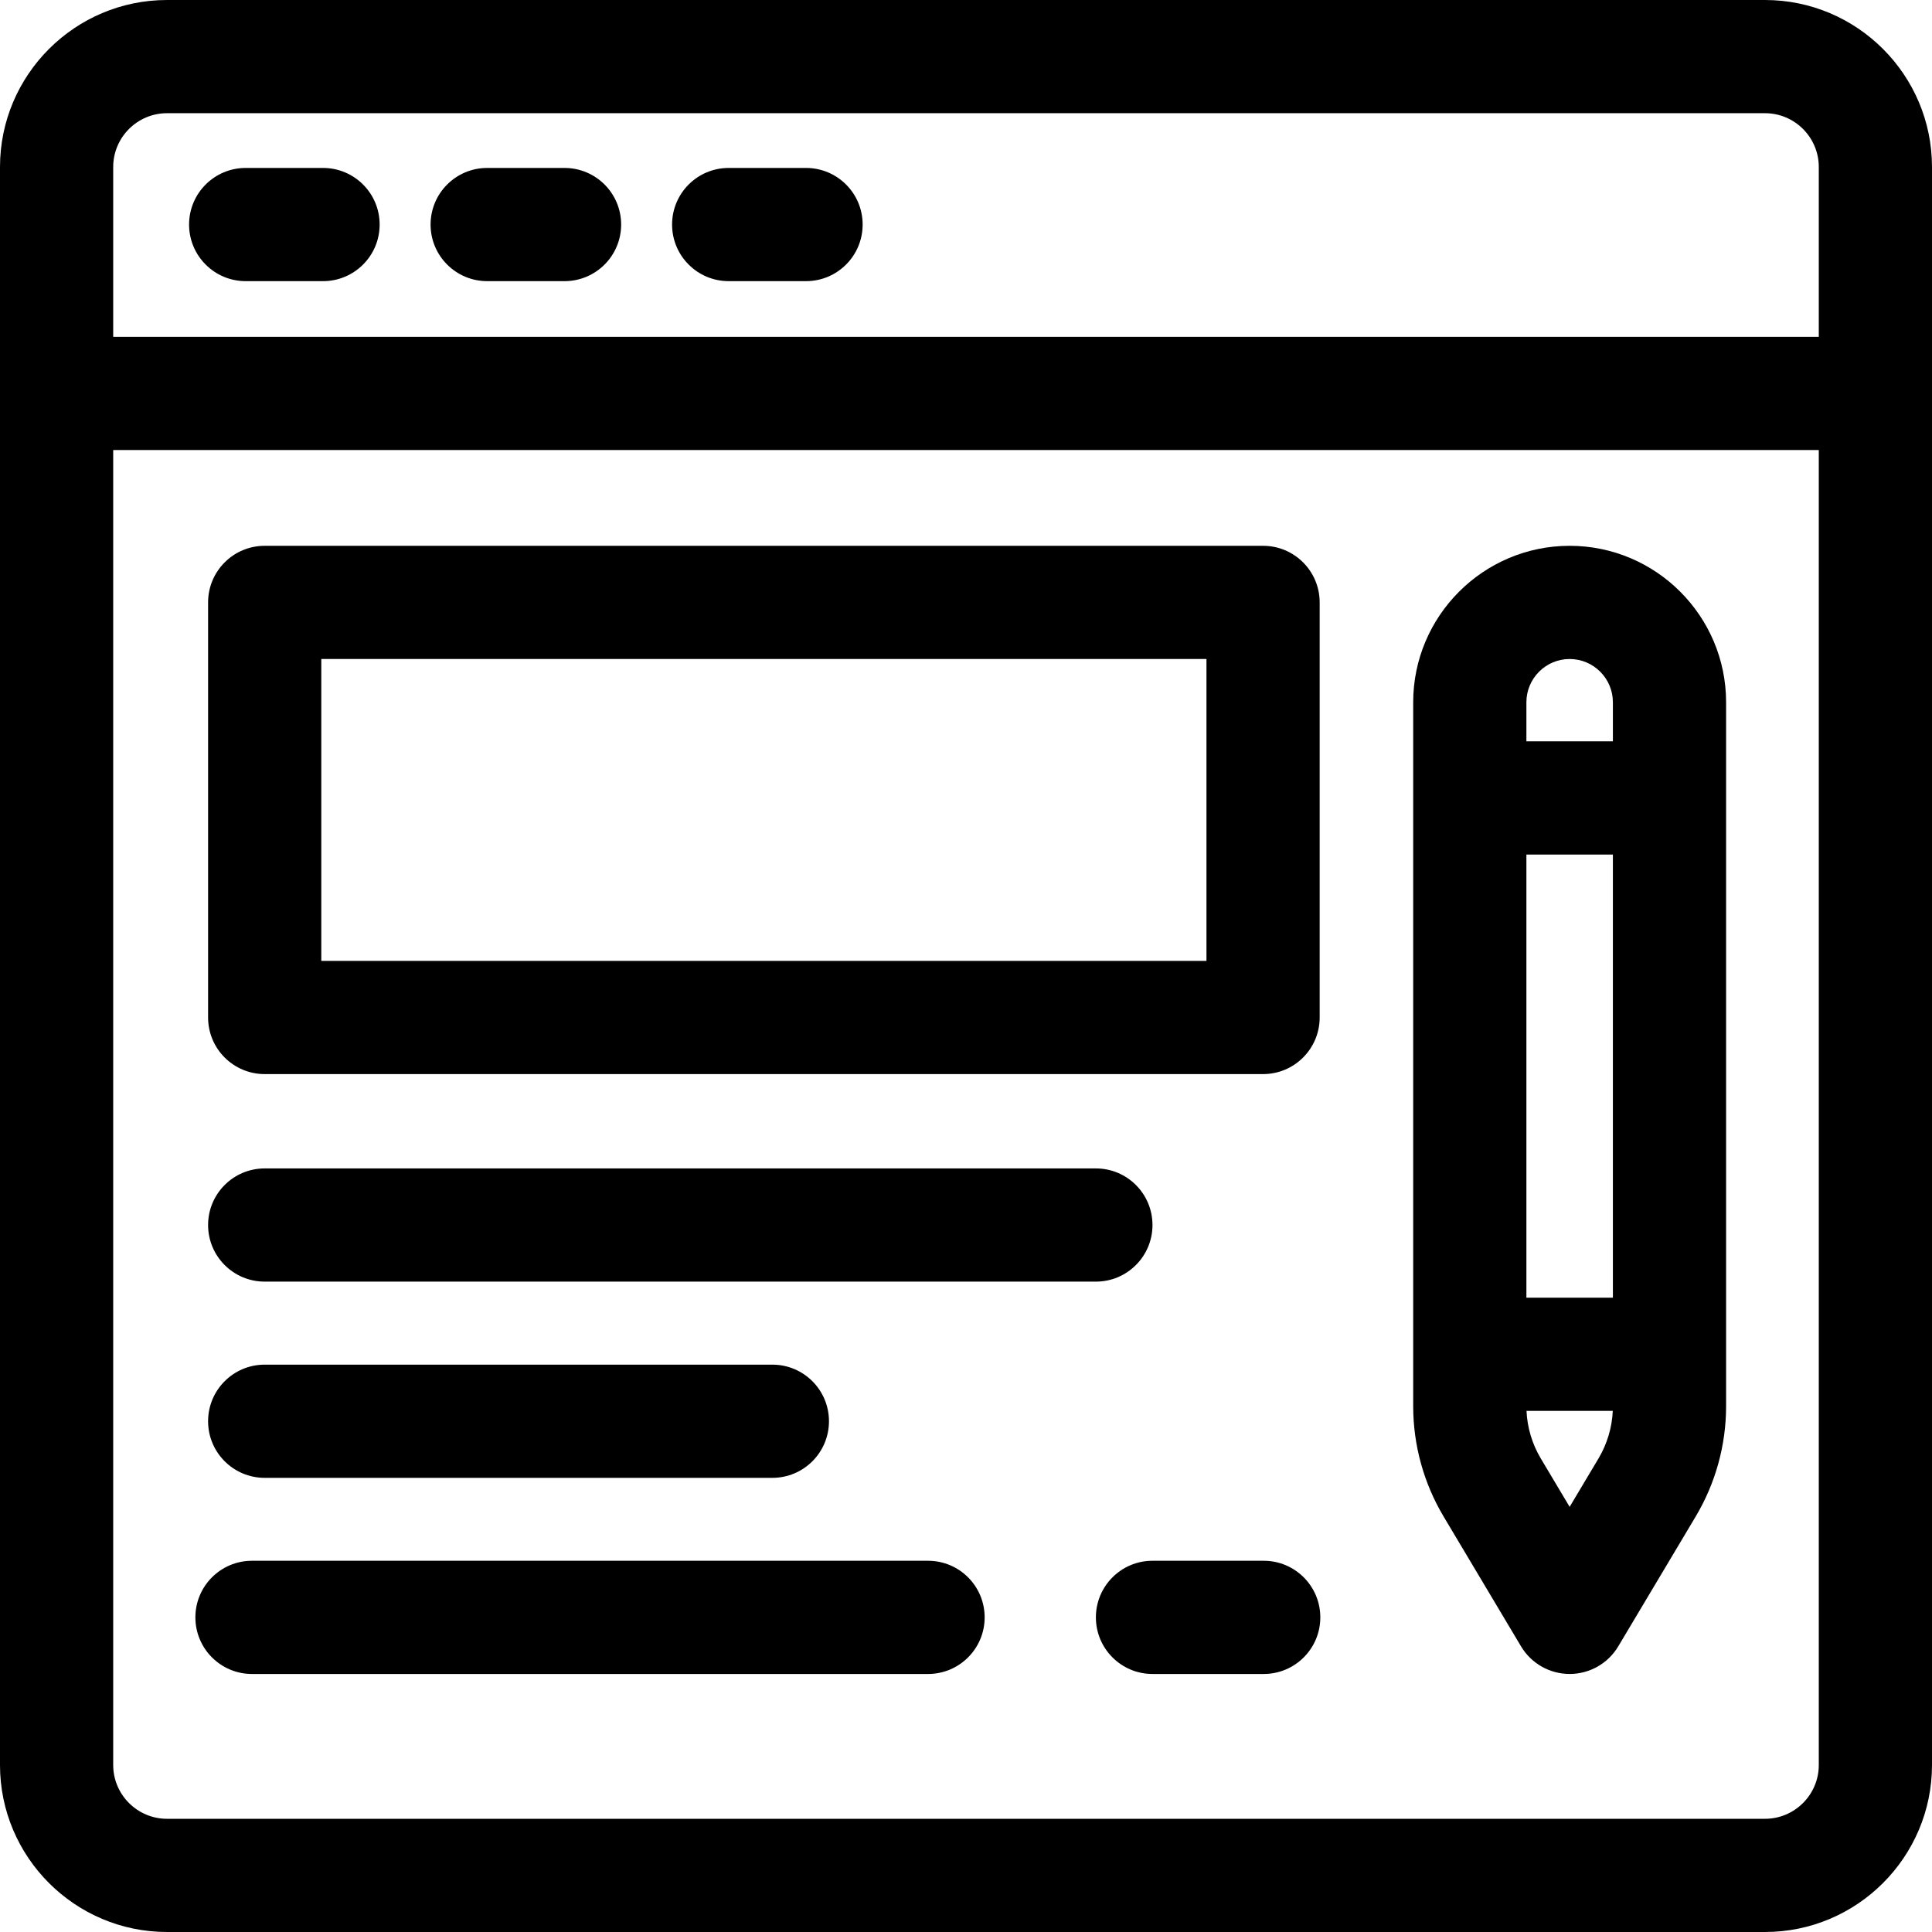
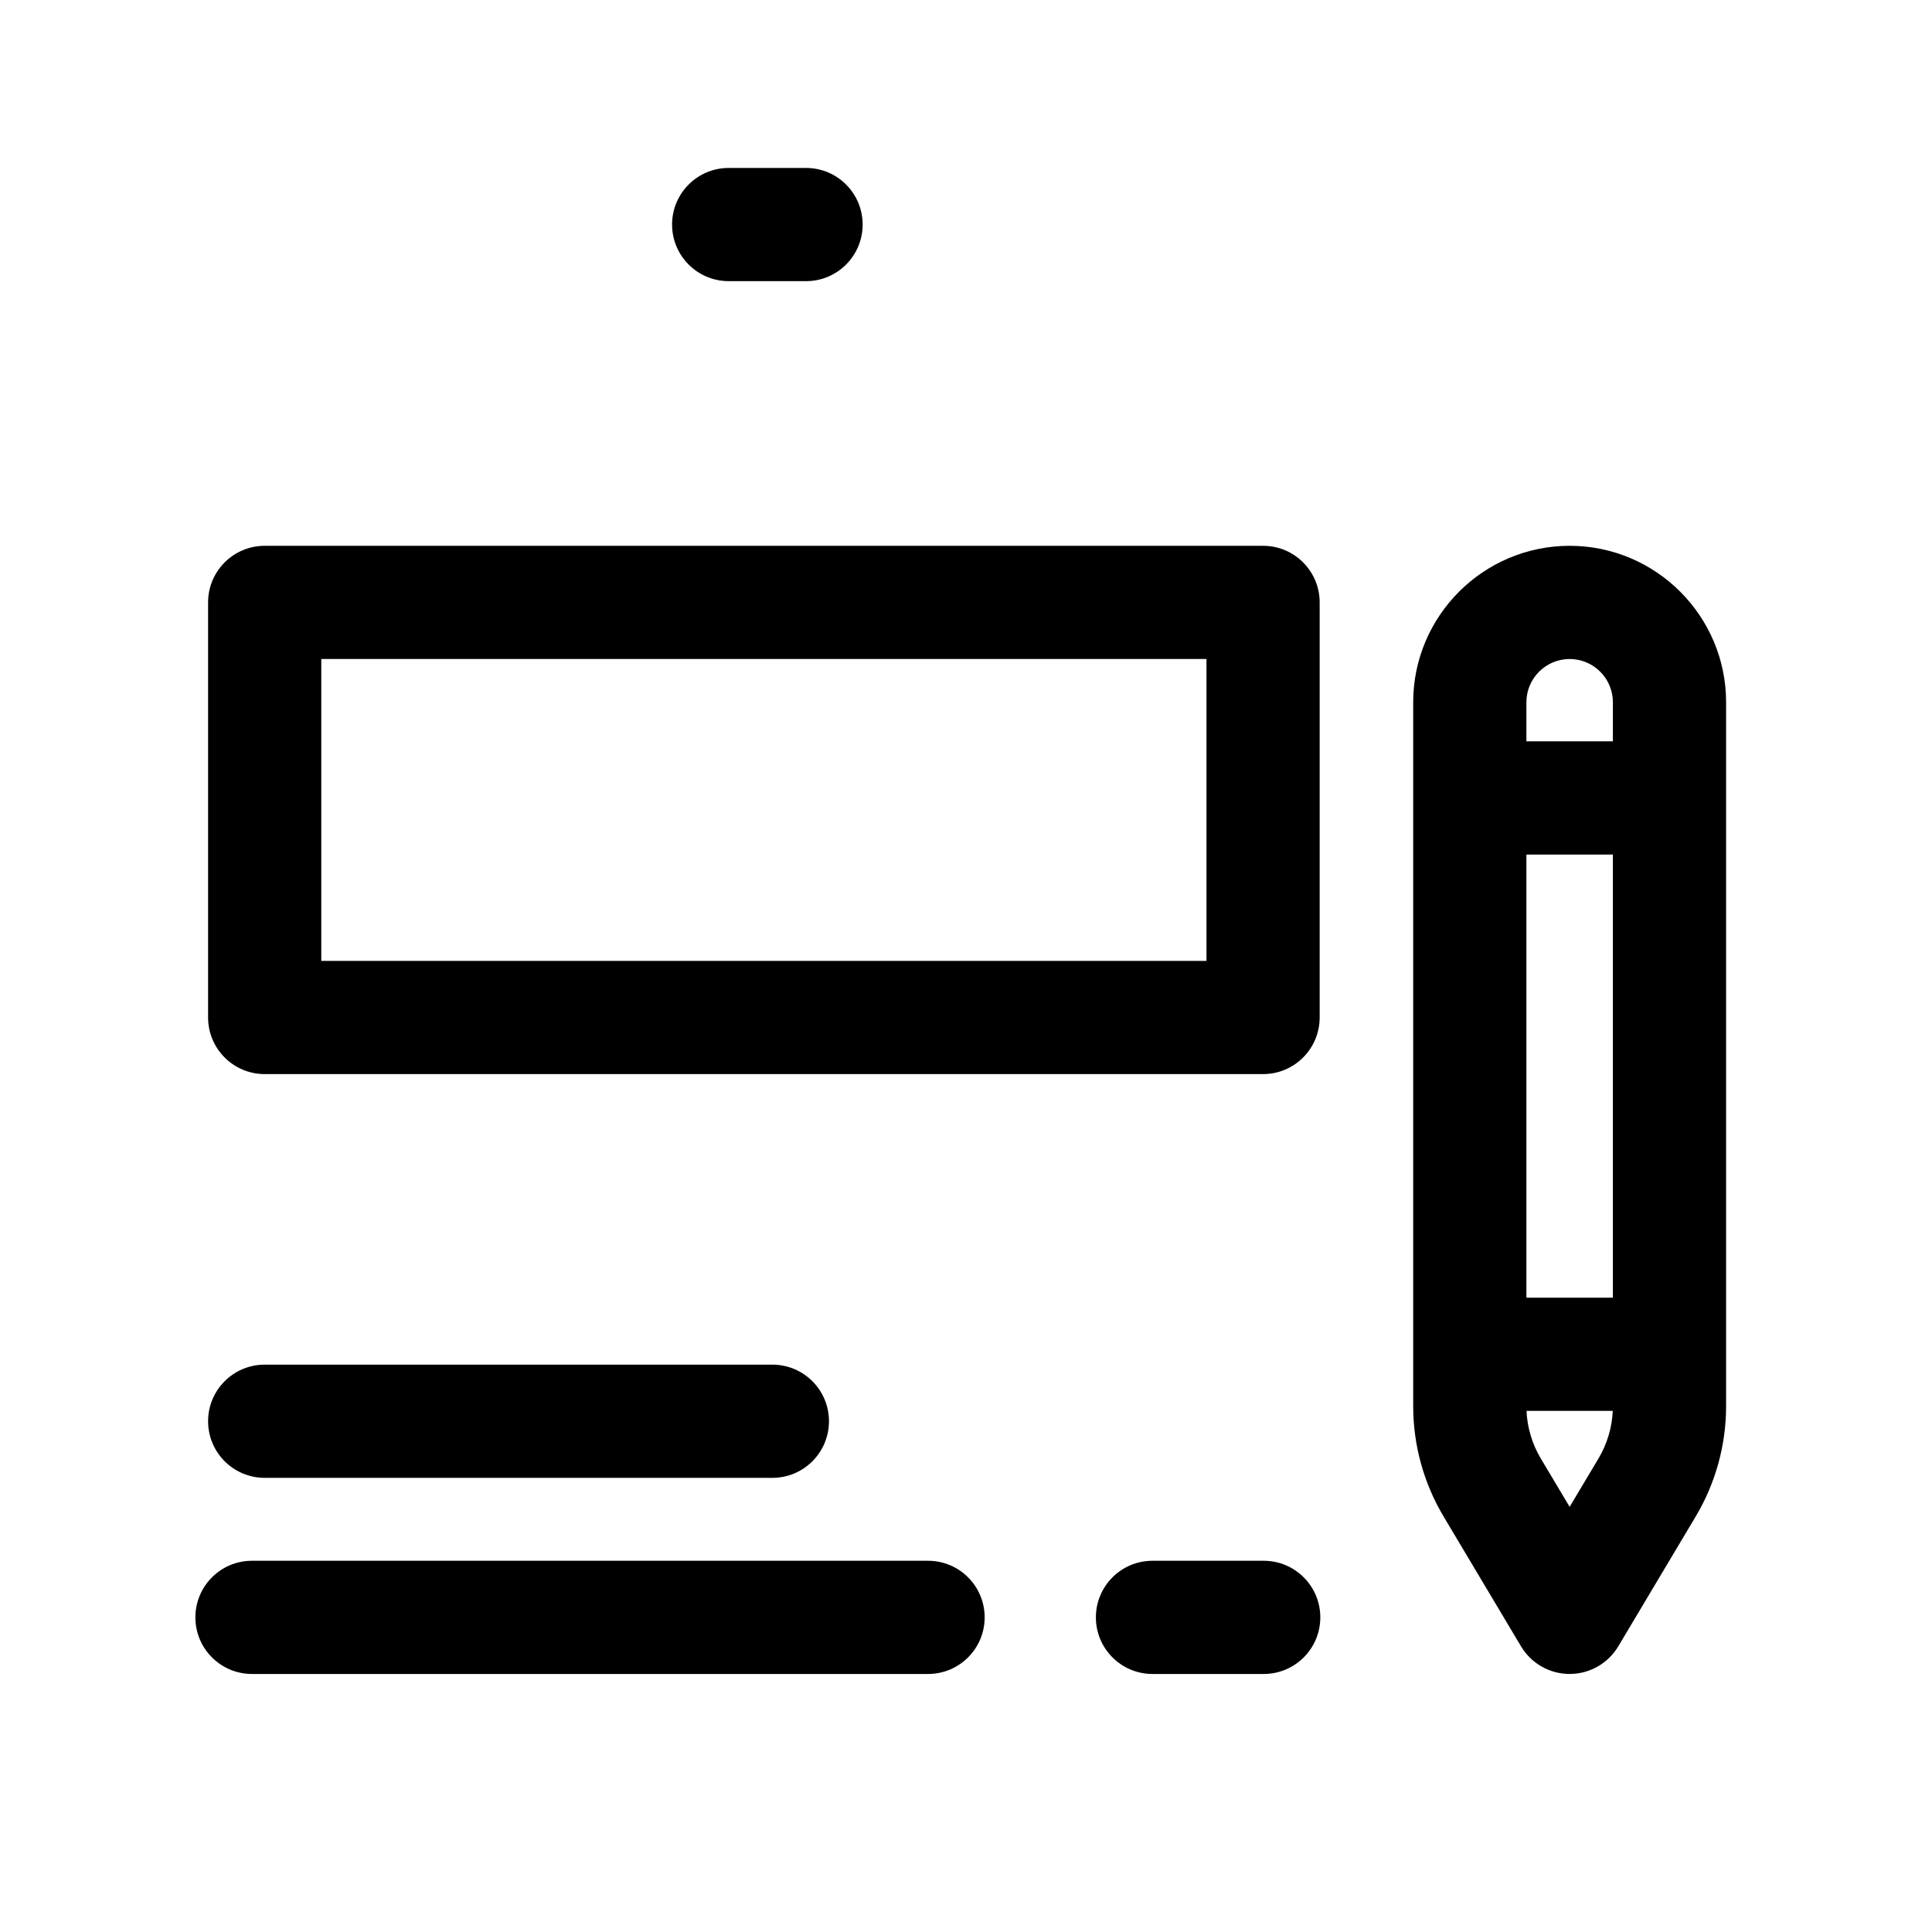
<svg xmlns="http://www.w3.org/2000/svg" id="Capa_1" enable-background="new 0 0 512 512" height="512" viewBox="0 0 512 512" width="512">
-   <path d="m467.738 0h-423.476c-24.407 0-44.262 19.855-44.262 44.261v423.478c0 24.406 19.855 44.261 44.262 44.261h423.477c24.406 0 44.261-19.855 44.261-44.261v-423.478c0-24.406-19.855-44.261-44.262-44.261zm-423.476 30h423.477c7.864 0 14.261 6.397 14.261 14.261v45h-452v-45c0-7.864 6.397-14.261 14.262-14.261zm423.476 452h-423.476c-7.865 0-14.262-6.397-14.262-14.261v-348.478h452v348.478c0 7.864-6.397 14.261-14.262 14.261z" />
-   <path d="m65.108 74.507h20.501c8.284 0 15-6.716 15-15s-6.716-15-15-15h-20.501c-8.284 0-15 6.716-15 15s6.716 15 15 15z" />
-   <path d="m129.108 74.507h20.501c8.284 0 15-6.716 15-15s-6.716-15-15-15h-20.501c-8.284 0-15 6.716-15 15s6.716 15 15 15z" />
  <path d="m193.108 74.507h20.501c8.284 0 15-6.716 15-15s-6.716-15-15-15h-20.501c-8.284 0-15 6.716-15 15s6.716 15 15 15z" />
  <path d="m70.146 284.645h264.581c8.284 0 15-6.716 15-15v-110c0-8.284-6.716-15-15-15h-264.581c-8.284 0-15 6.716-15 15v110c0 8.284 6.716 15 15 15zm15-110h234.581v80h-234.581z" />
-   <path d="m305.42 324.645c0-8.284-6.716-15-15-15h-220.274c-8.284 0-15 6.716-15 15s6.716 15 15 15h220.274c8.284 0 15-6.716 15-15z" />
  <path d="m70.146 391.645h134.54c8.284 0 15-6.716 15-15s-6.716-15-15-15h-134.54c-8.284 0-15 6.716-15 15s6.716 15 15 15z" />
  <path d="m245.943 413.62h-179.165c-8.284 0-15 6.716-15 15s6.716 15 15 15h179.165c8.284 0 15-6.716 15-15s-6.715-15-15-15z" />
  <path d="m334.897 413.62h-29.475c-8.284 0-15 6.716-15 15s6.716 15 15 15h29.475c8.284 0 15-6.716 15-15s-6.715-15-15-15z" />
  <path d="m415.972 144.645c-22.861 0-41.461 18.601-41.461 41.464v186.546c0 10.289 2.785 20.398 8.056 29.234l20.522 34.413c2.706 4.538 7.6 7.317 12.883 7.317s10.177-2.779 12.883-7.317l20.522-34.413c5.271-8.836 8.056-18.946 8.056-29.234v-186.546c0-22.864-18.6-41.464-41.461-41.464zm0 30c6.319 0 11.461 5.143 11.461 11.464v10.354h-22.922v-10.354c0-6.321 5.141-11.464 11.461-11.464zm-11.461 169.249v-117.431h22.922v117.431zm19.1 42.629-7.64 12.811-7.64-12.811c-2.288-3.837-3.588-8.179-3.792-12.629h22.864c-.204 4.451-1.504 8.793-3.792 12.629z" />
</svg>